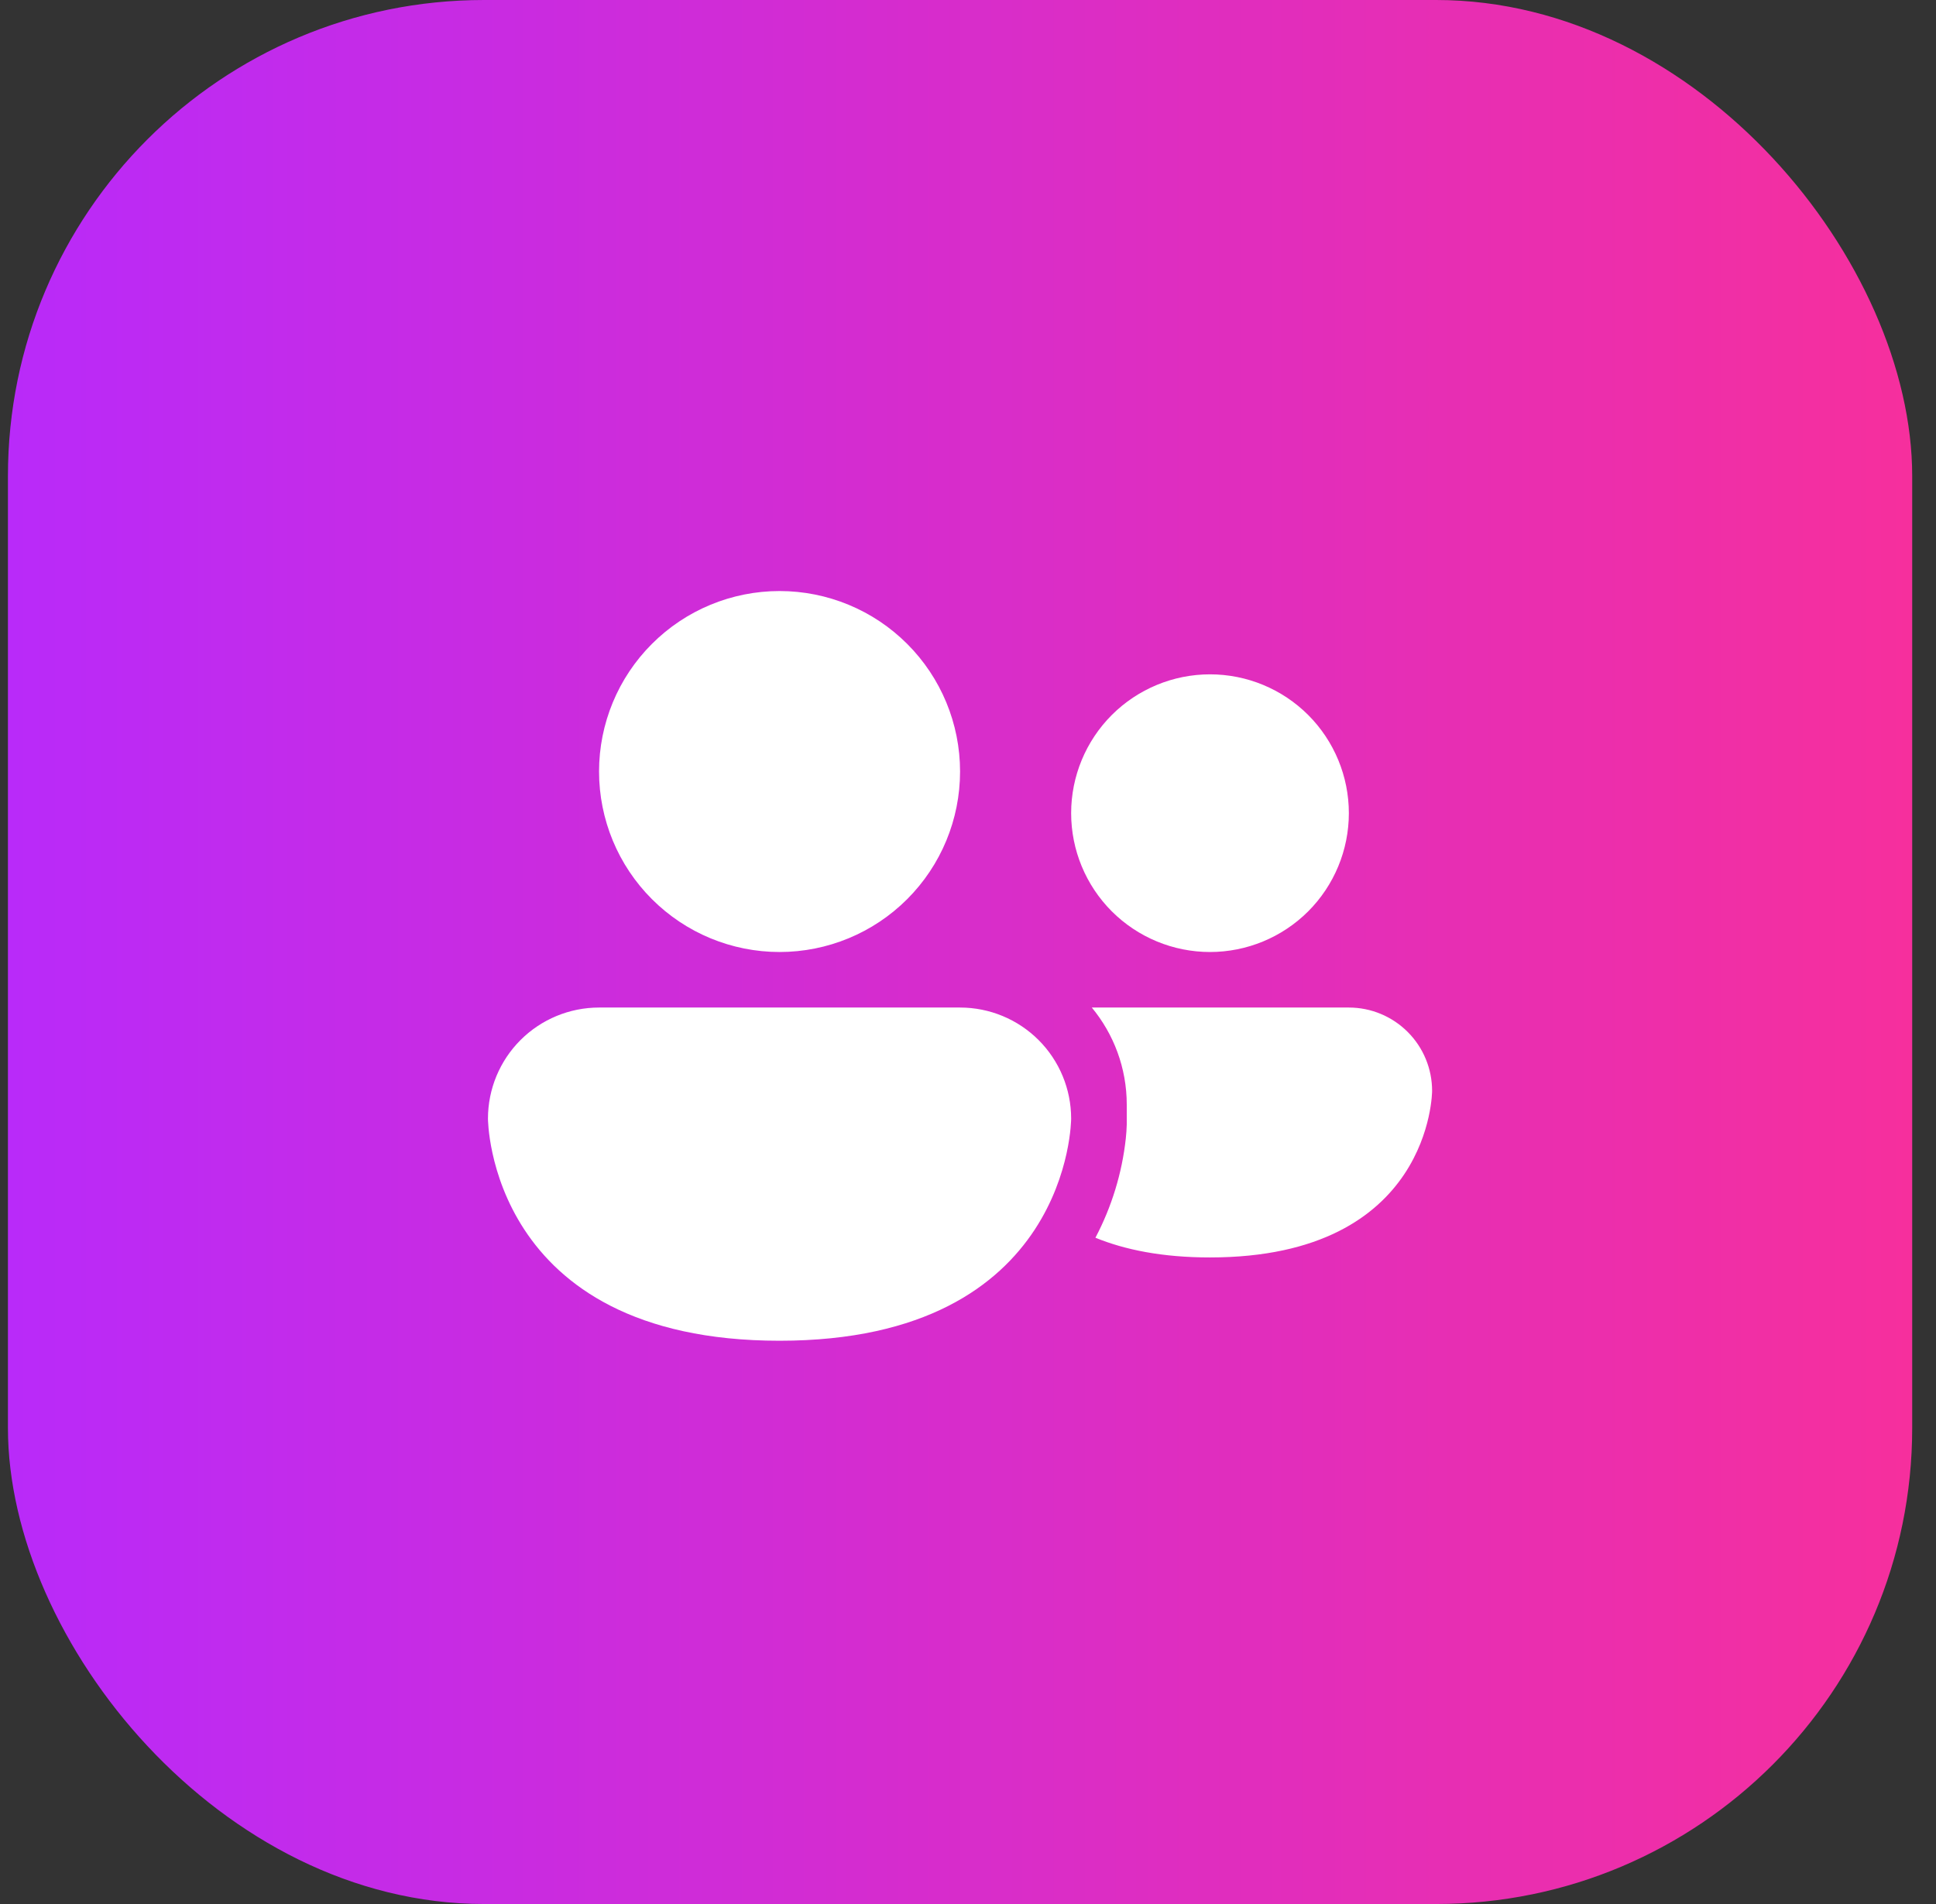
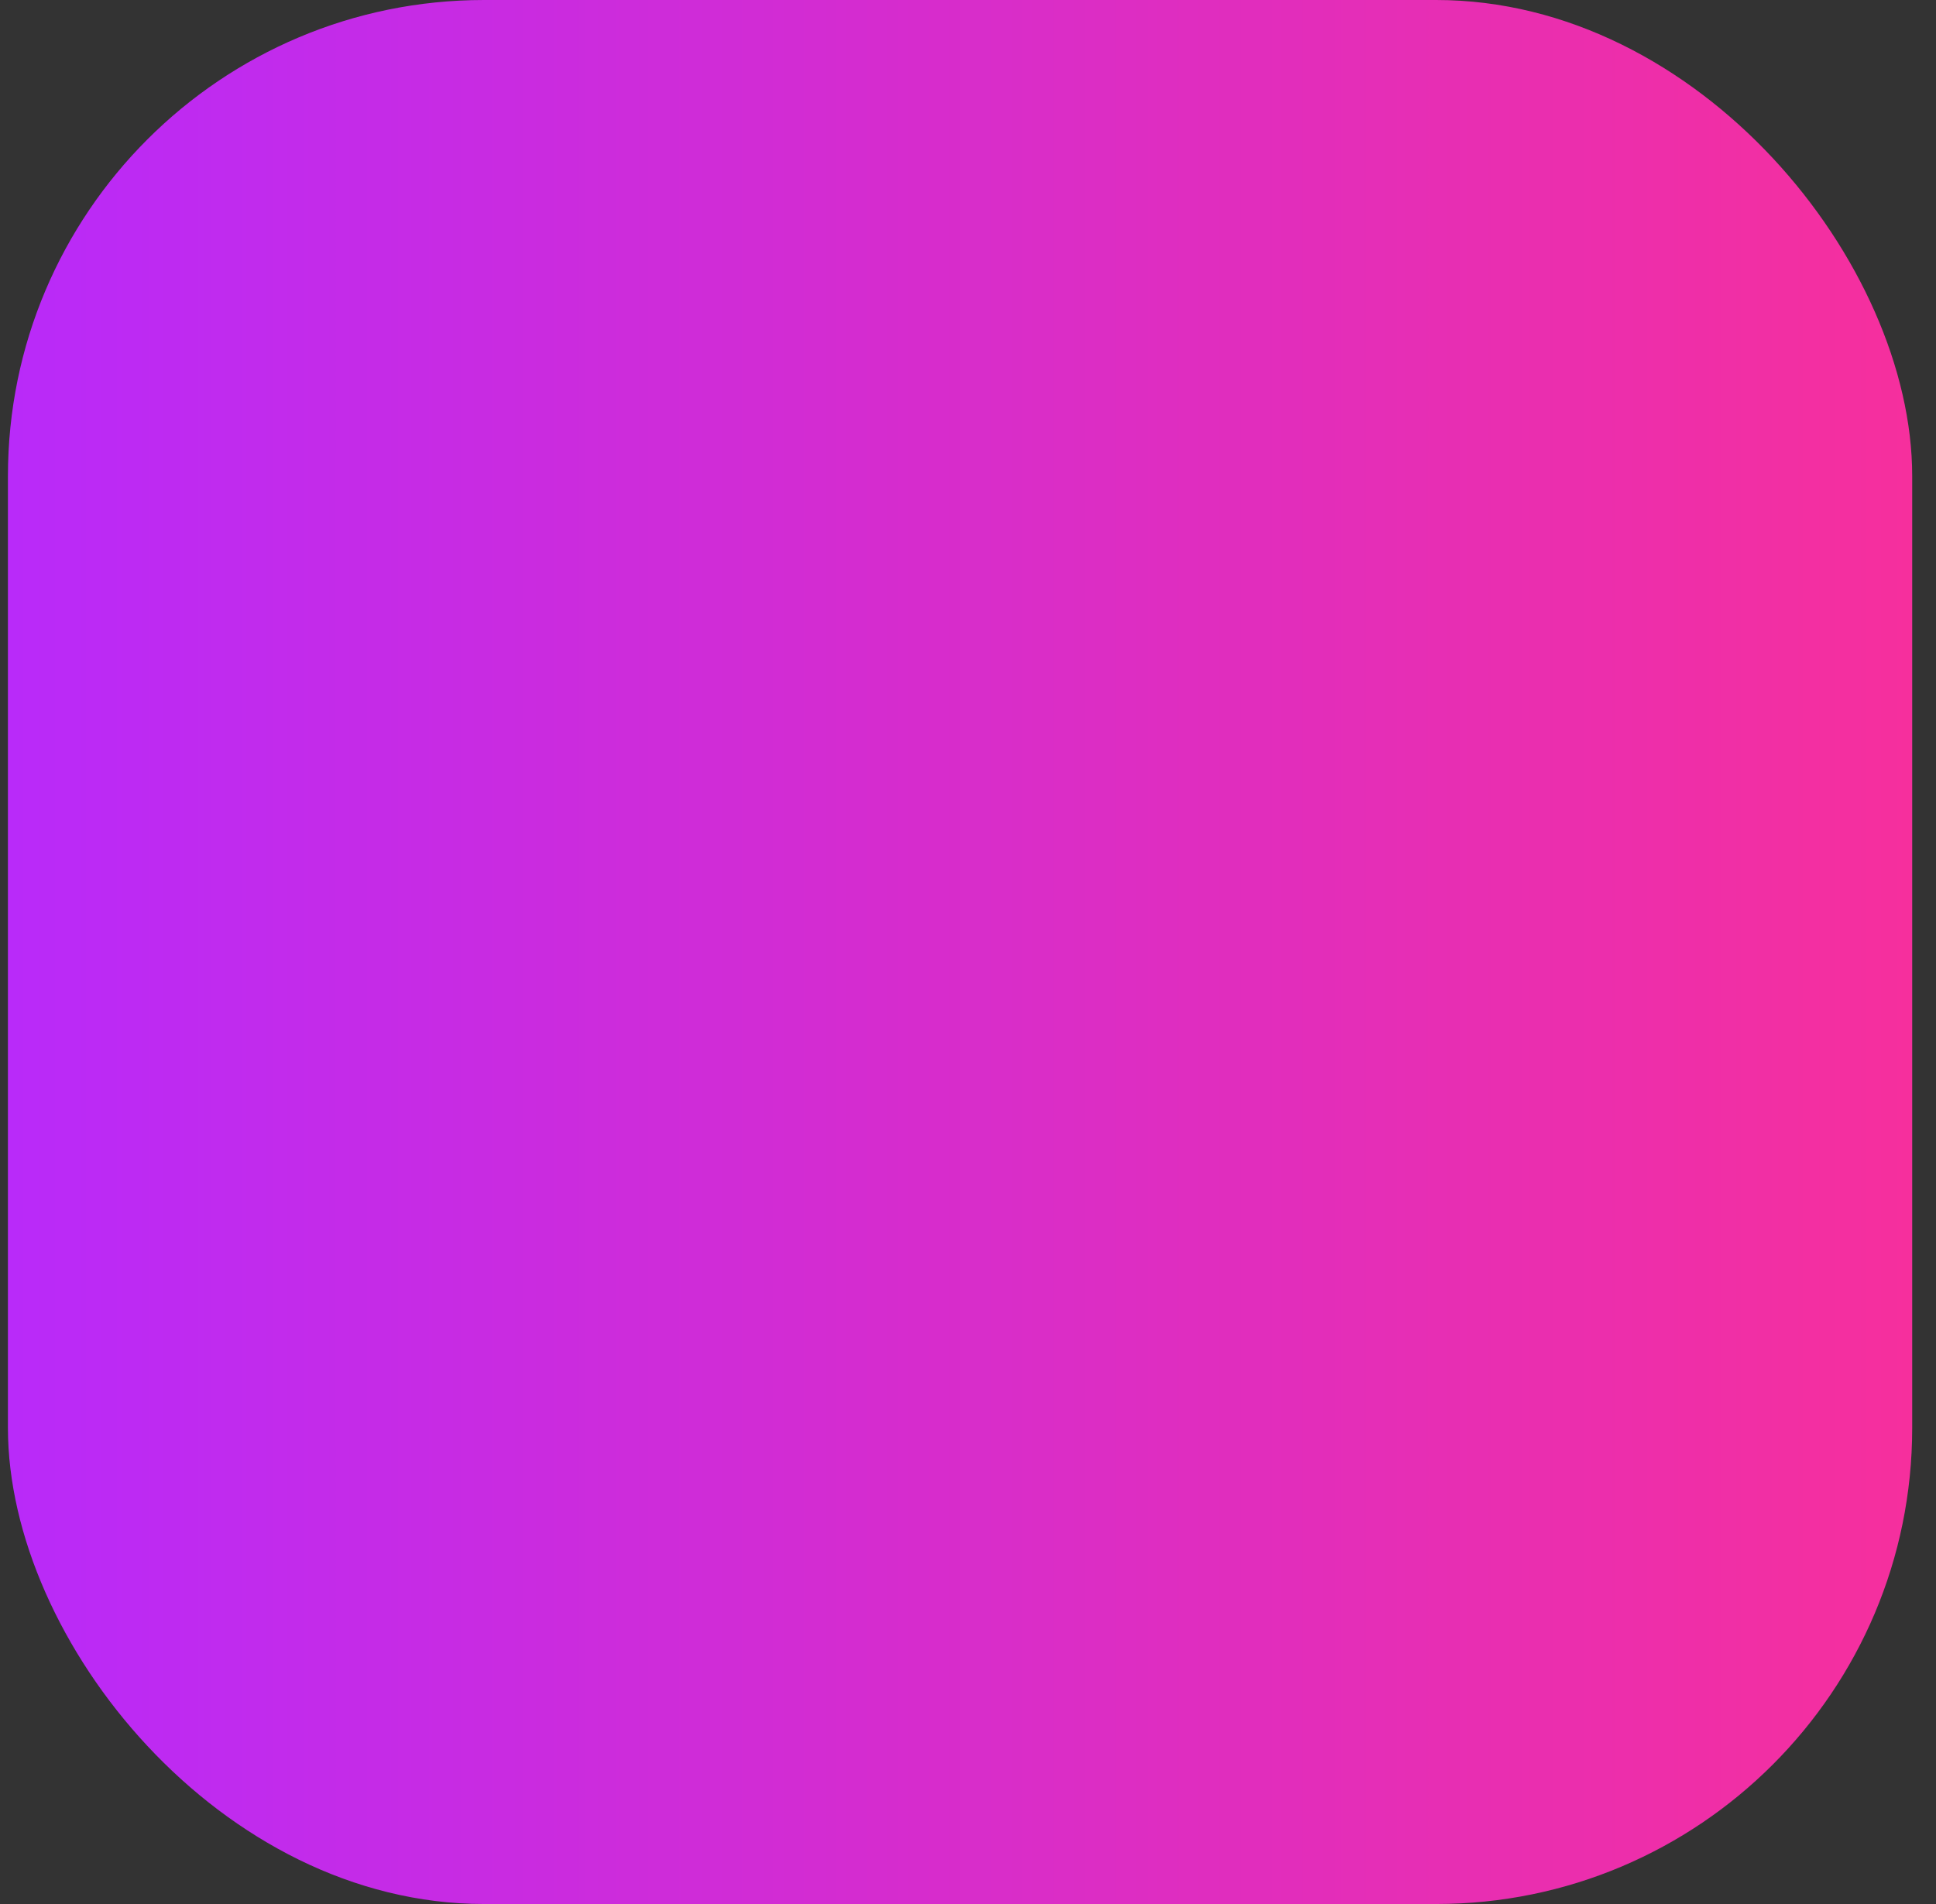
<svg xmlns="http://www.w3.org/2000/svg" width="61" height="60" viewBox="0 0 61 60" fill="none">
  <rect x="0" y="0" width="61" height="60" fill="#333333" stroke="none" />
  <rect x="0.25" width="60" height="60" rx="15" fill="url(#paint0_linear_2036_2099)" />
-   <path d="M24.562 30C26.071 30 27.518 29.401 28.584 28.334C29.651 27.268 30.25 25.821 30.25 24.312C30.25 22.804 29.651 21.357 28.584 20.291C27.518 19.224 26.071 18.625 24.562 18.625C23.054 18.625 21.607 19.224 20.541 20.291C19.474 21.357 18.875 22.804 18.875 24.312C18.875 25.821 19.474 27.268 20.541 28.334C21.607 29.401 23.054 30 24.562 30ZM34.515 39.004C35.442 39.383 36.622 39.625 38.123 39.625C45.123 39.625 45.123 34.375 45.123 34.375C45.123 33.679 44.847 33.012 44.355 32.52C43.863 32.027 43.196 31.75 42.5 31.75H34.401C35.089 32.583 35.502 33.649 35.502 34.812V35.435C35.498 35.583 35.488 35.73 35.472 35.877C35.353 36.97 35.027 38.031 34.515 39.004ZM42.5 25.625C42.5 26.785 42.039 27.898 41.219 28.719C40.398 29.539 39.285 30 38.125 30C36.965 30 35.852 29.539 35.031 28.719C34.211 27.898 33.75 26.785 33.75 25.625C33.75 24.465 34.211 23.352 35.031 22.531C35.852 21.711 36.965 21.25 38.125 21.25C39.285 21.25 40.398 21.711 41.219 22.531C42.039 23.352 42.5 24.465 42.5 25.625ZM15.375 35.25C15.375 34.322 15.744 33.431 16.4 32.775C17.056 32.119 17.947 31.75 18.875 31.75H30.25C31.178 31.75 32.069 32.119 32.725 32.775C33.381 33.431 33.75 34.322 33.75 35.25C33.75 35.25 33.75 42.25 24.562 42.25C15.375 42.25 15.375 35.25 15.375 35.25Z" fill="white" />
  <defs>
    <linearGradient id="paint0_linear_2036_2099" x1="0.25" y1="30" x2="60.25" y2="30" gradientUnits="userSpaceOnUse">
      <stop stop-color="#B92AF9" />
      <stop offset="1" stop-color="#F62F9D" />
    </linearGradient>
  </defs>
</svg>